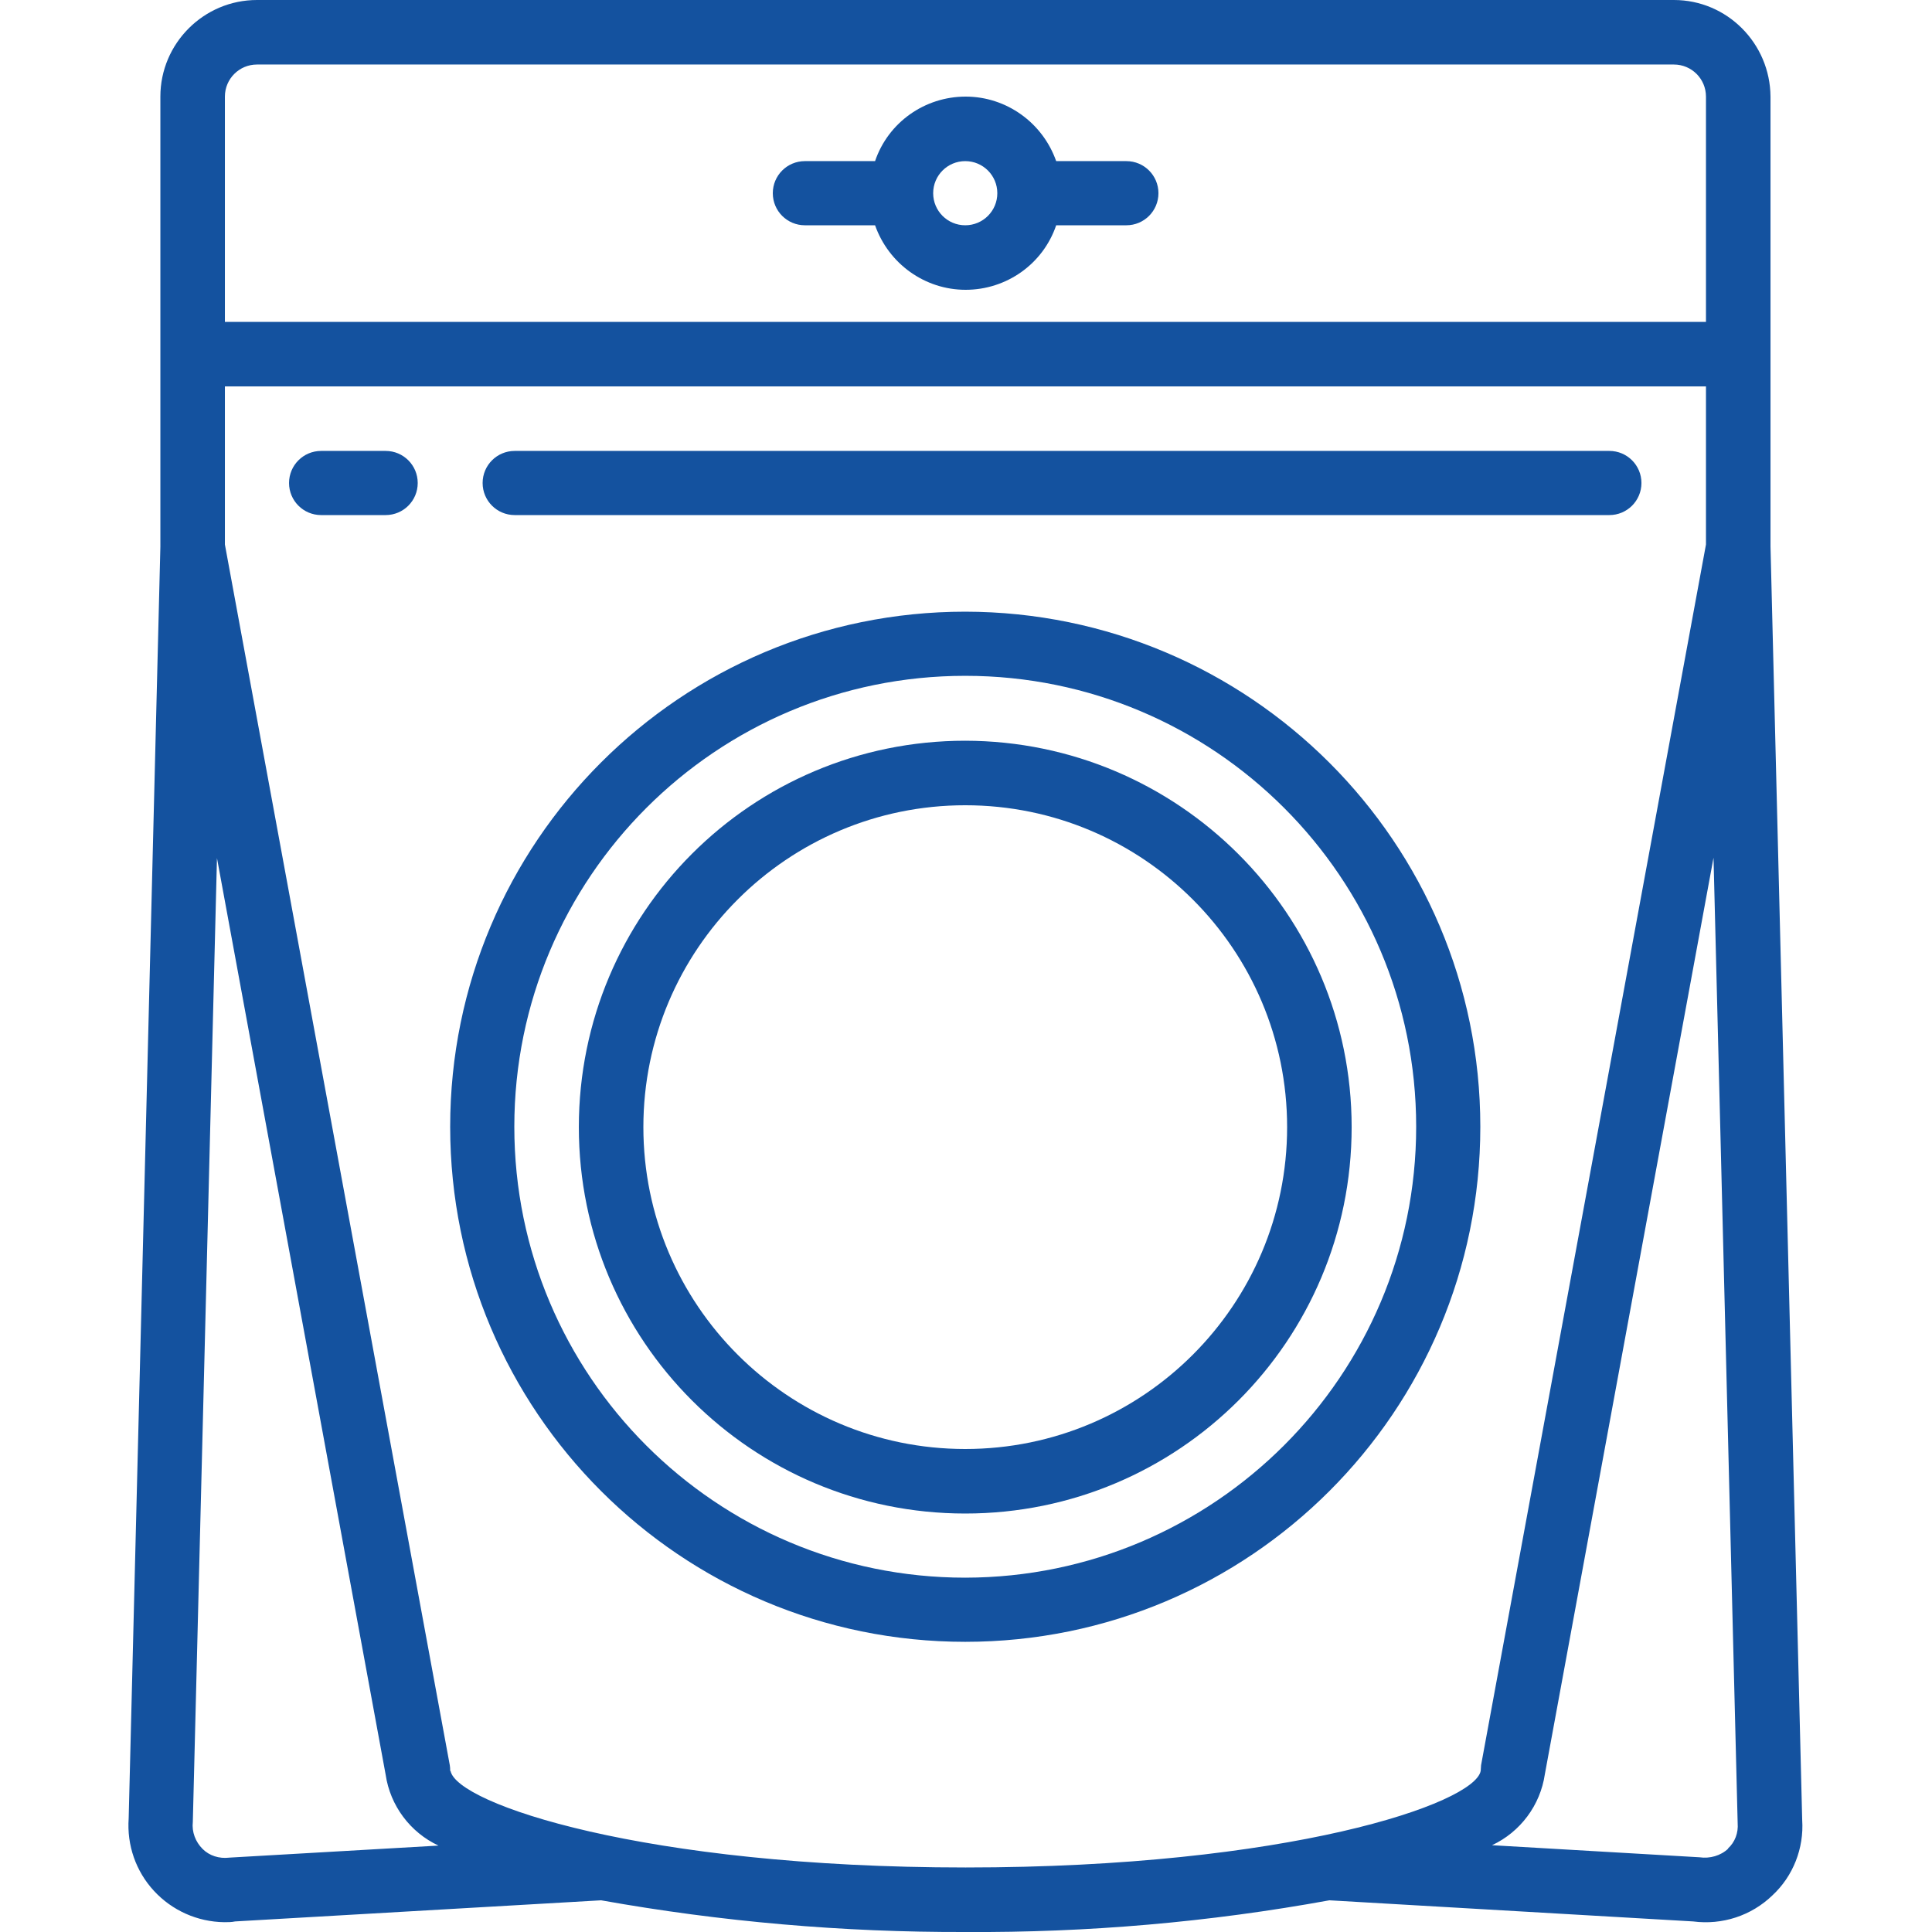
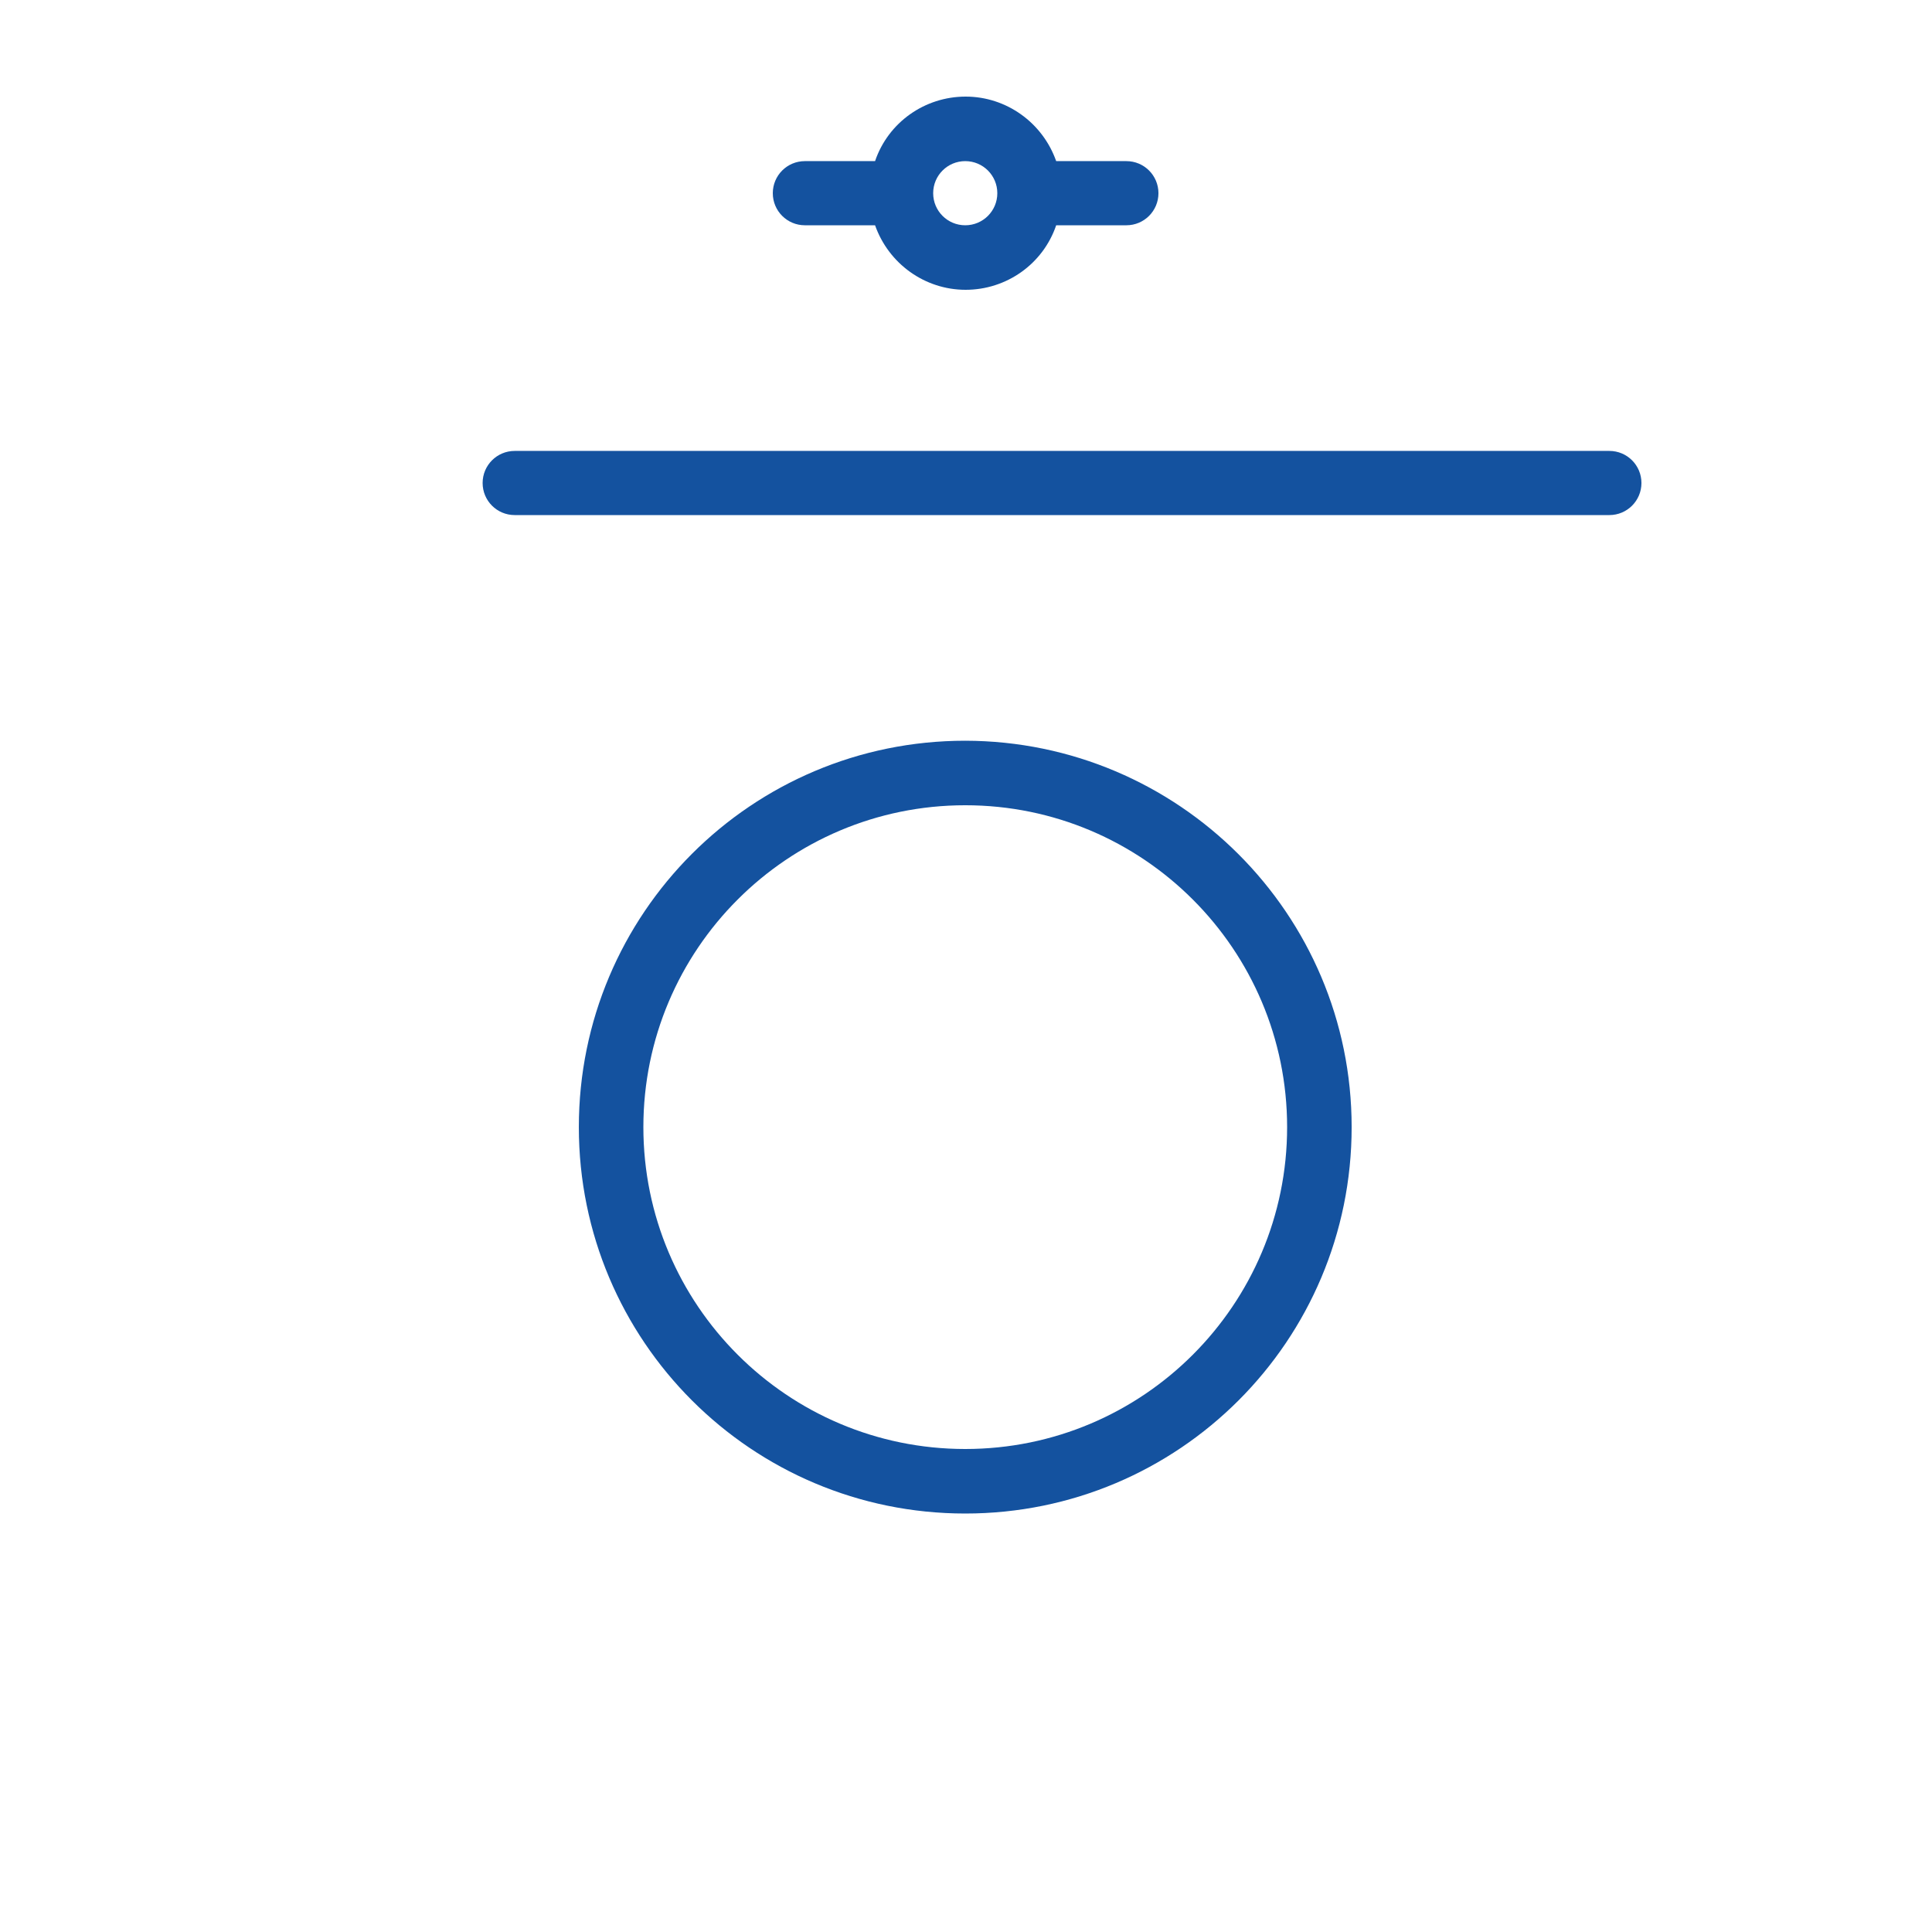
<svg xmlns="http://www.w3.org/2000/svg" id="Layer_1" version="1.1" viewBox="0 0 512 512">
  <defs>
    <style>
      .st0 {
        fill: #14529f;
      }
    </style>
  </defs>
  <path class="st0" d="M298.5,42.7h-18.6c-3.6-10.2-13.2-17.1-24-17.1s-20.5,6.8-24,17.1h-18.6c-4.7,0-8.5,3.8-8.5,8.5s3.8,8.5,8.5,8.5h18.6c3.6,10.2,13.2,17.1,24,17.1s20.5-6.8,24-17.1h18.6c4.7,0,8.5-3.8,8.5-8.5s-3.8-8.5-8.5-8.5ZM255.8,59.7c-4.7,0-8.5-3.8-8.5-8.5s3.8-8.5,8.5-8.5,8.5,3.8,8.5,8.5c0,4.7-3.8,8.5-8.5,8.5Z" />
-   <path class="st0" d="M59.4,509.4c1,0,2,0,2.9-.2l97-5.6c31.9,5.7,64.2,8.5,96.5,8.4,32.4.2,64.7-2.6,96.5-8.4l96.4,5.6c7.7,1,15.4-1.5,21-6.9,5.5-5.1,8.4-12.5,7.9-20l-8.4-337.5V25.6C469.1,11.5,457.7,0,443.6,0H68.1c-14.1,0-25.6,11.5-25.6,25.6v119.3l-8.4,337c-.5,7.1,1.9,14,6.7,19.2,4.8,5.2,11.5,8.2,18.6,8.3ZM60.7,492.3c-2.6.3-5.2-.5-7-2.3-1.9-1.9-2.9-4.5-2.6-7.2l6.4-255.4,44.7,242.9c1.2,8.2,6.5,15.3,14,18.8l-55.6,3.2ZM119.3,469.3c0-.5,0-1-.1-1.5L59.6,144.3v-41.9h392.5v41.9l-59.6,323.5c0,.5-.1,1-.1,1.5-1.6,8.7-51.2,25.6-136.5,25.6s-134.9-16.9-136.5-25.6ZM458,489.9c-2,1.9-4.9,2.7-7.6,2.3l-55-3.2c7.5-3.5,12.8-10.6,14-18.8l44.7-242.9,6.4,255.9c.2,2.5-.7,5-2.6,6.7ZM59.6,25.6c0-4.7,3.8-8.5,8.5-8.5h375.5c4.7,0,8.5,3.8,8.5,8.5v59.7H59.6V25.6Z" />
-   <path class="st0" d="M102.2,119.5h-17.1c-4.7,0-8.5,3.8-8.5,8.5s3.8,8.5,8.5,8.5h17.1c4.7,0,8.5-3.8,8.5-8.5s-3.8-8.5-8.5-8.5Z" />
  <path class="st0" d="M136.4,136.5h290.1c4.7,0,8.5-3.8,8.5-8.5s-3.8-8.5-8.5-8.5H136.4c-4.7,0-8.5,3.8-8.5,8.5s3.8,8.5,8.5,8.5Z" />
-   <path class="st0" d="M255.8,162.1c-75.4,0-136.5,61.1-136.5,136.5s61.1,136.5,136.5,136.5,136.5-61.1,136.5-136.5c0-75.4-61.2-136.4-136.5-136.5ZM255.8,418.1c-66,0-119.5-53.5-119.5-119.5s53.5-119.5,119.5-119.5,119.5,53.5,119.5,119.5c0,65.9-53.5,119.4-119.5,119.5Z" />
  <path class="st0" d="M255.8,196.3c-56.6,0-102.4,45.8-102.4,102.4s45.8,102.4,102.4,102.4,102.4-45.8,102.4-102.4c0-56.5-45.9-102.3-102.4-102.4ZM255.8,384c-47.1,0-85.3-38.2-85.3-85.3s38.2-85.3,85.3-85.3,85.3,38.2,85.3,85.3c0,47.1-38.2,85.3-85.3,85.3Z" />
</svg>